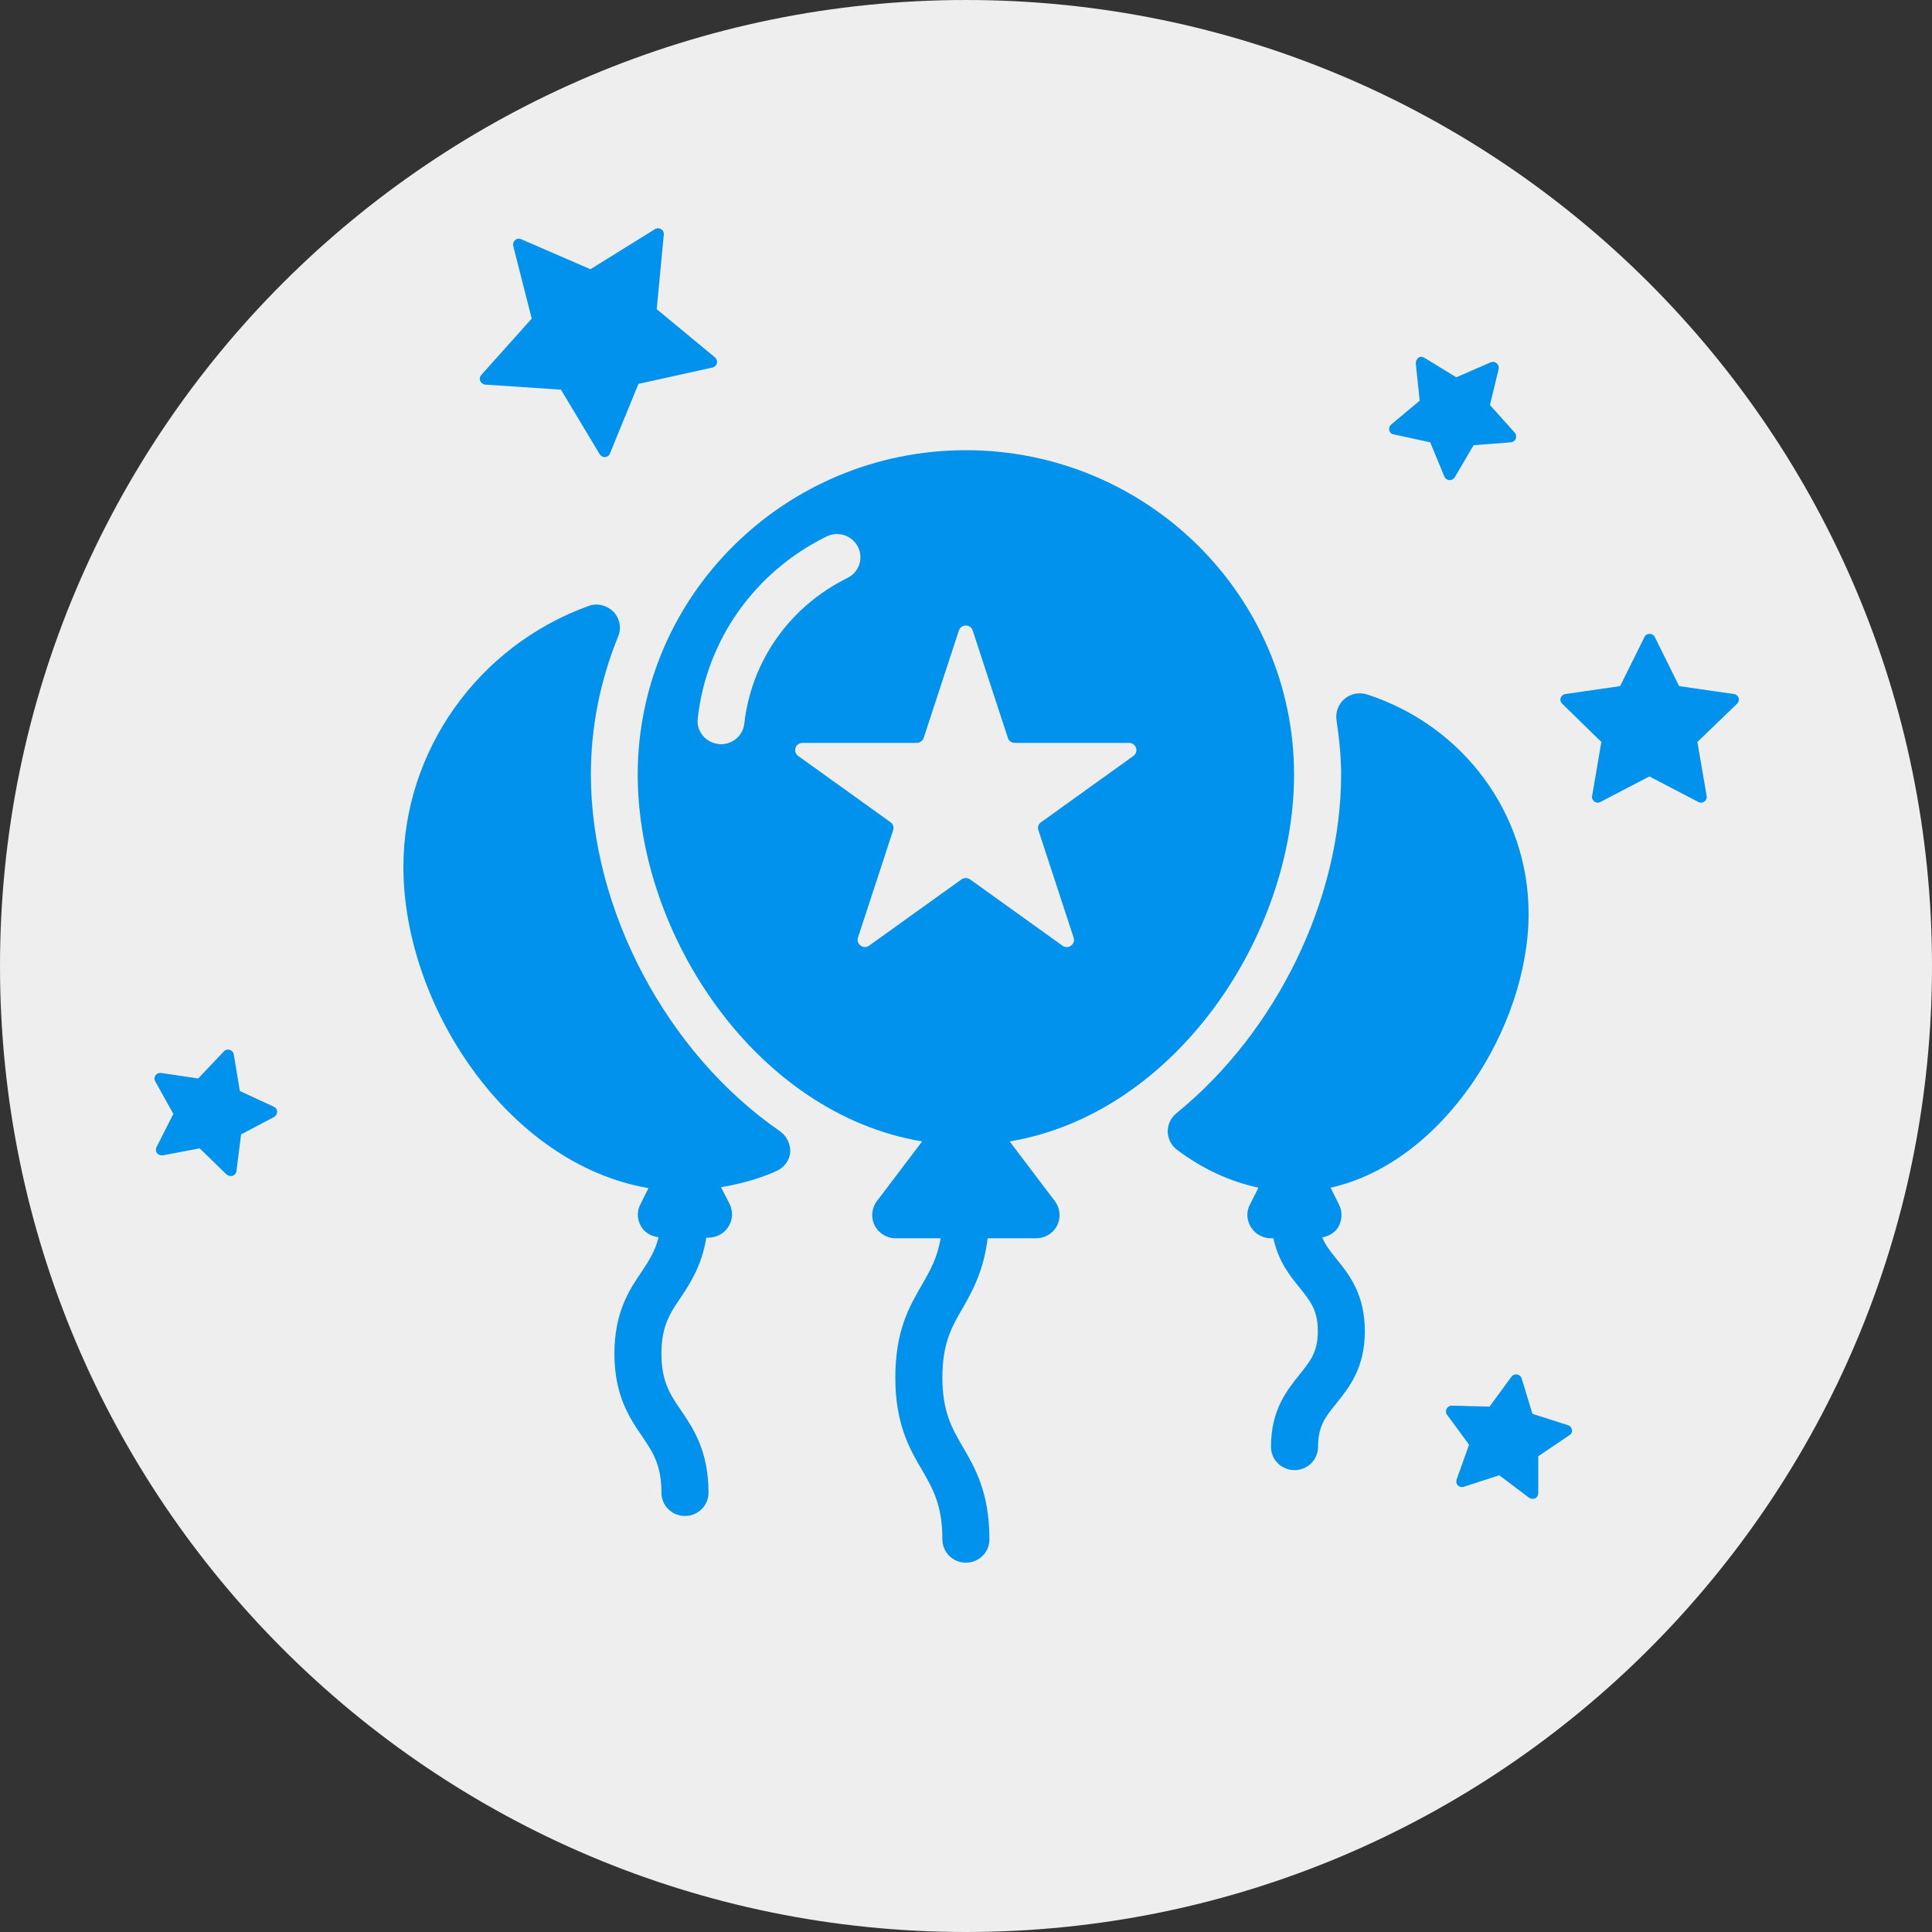
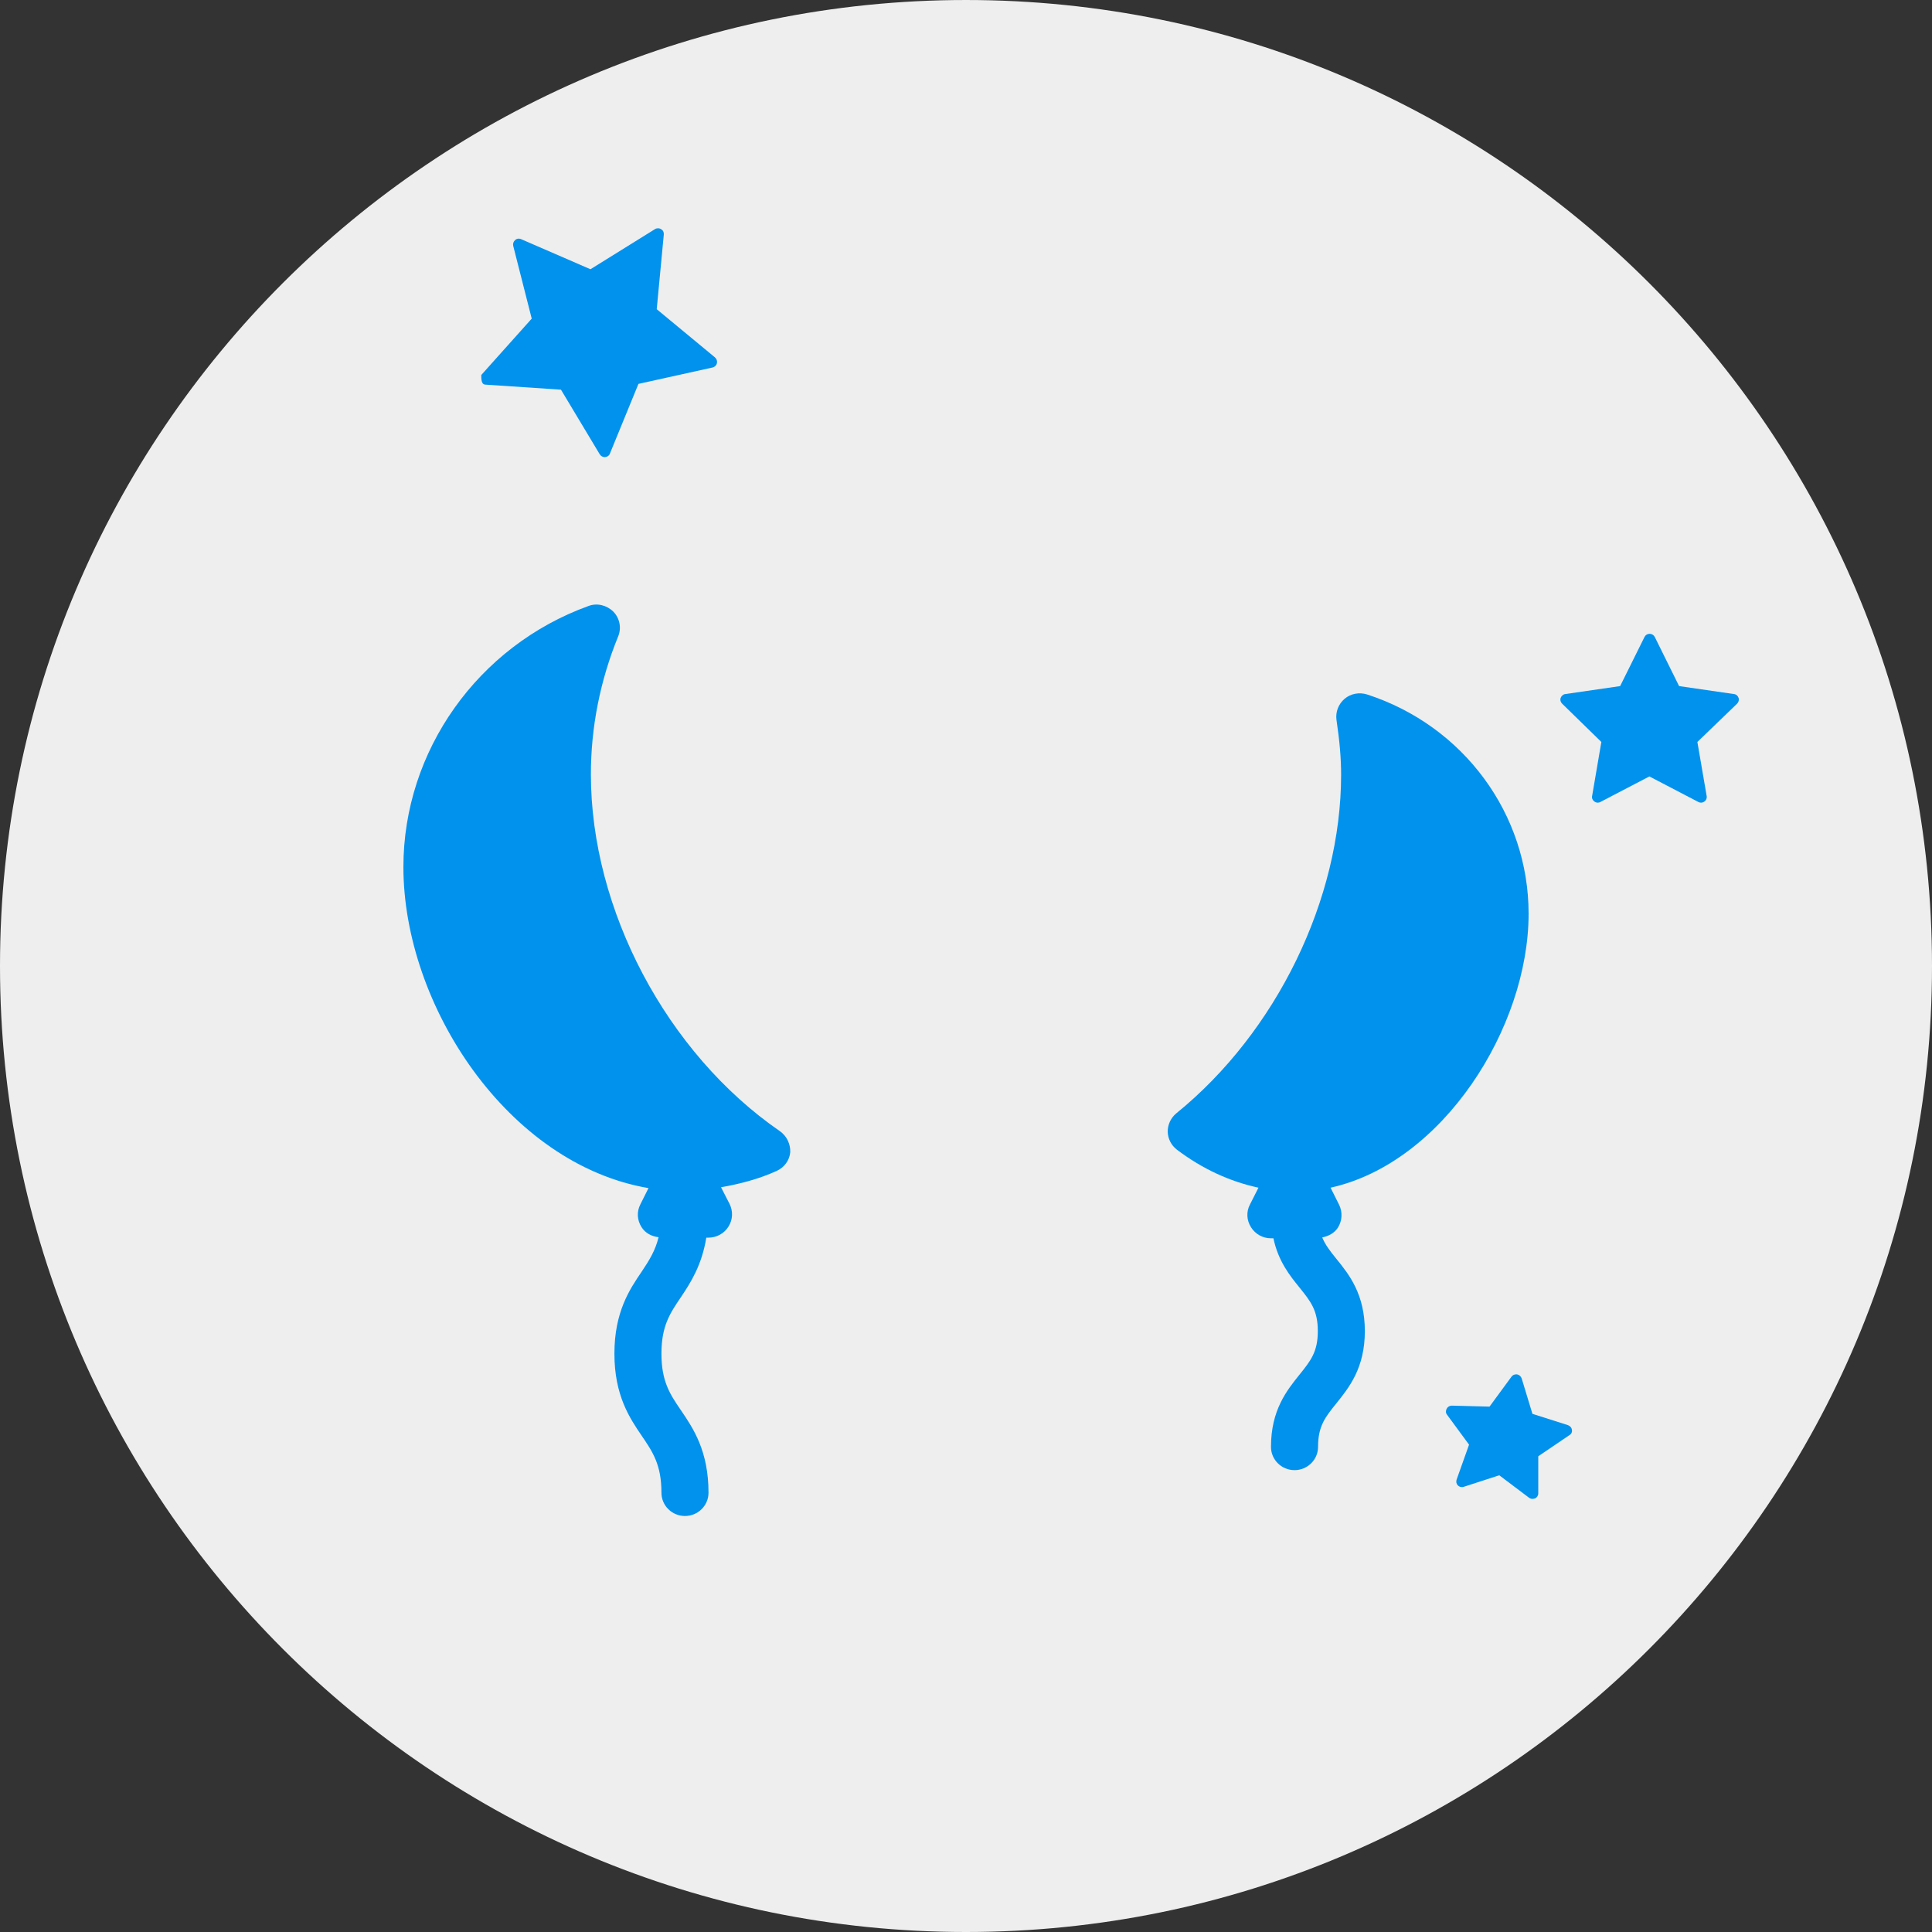
<svg xmlns="http://www.w3.org/2000/svg" width="50" height="50" viewBox="0 0 50 50" fill="none">
  <rect x="0" y="0" width="50" height="50" fill="#333333" stroke="none" />
  <path d="M25 50C38.807 50 50 38.807 50 25C50 11.193 38.807 6.10352e-05 25 6.10352e-05C11.193 6.10352e-05 0 11.193 0 25C0 38.807 11.193 50 25 50Z" fill="#EEEEEE" />
  <path d="M39.56 23.646C39.56 21.065 37.876 18.782 35.379 17.972C35.18 17.91 34.958 17.949 34.799 18.084C34.639 18.219 34.56 18.427 34.588 18.63C34.668 19.17 34.708 19.62 34.708 20.047C34.708 23.269 33.035 26.711 30.441 28.814C30.299 28.932 30.22 29.106 30.22 29.286C30.225 29.472 30.311 29.64 30.458 29.753C31.118 30.253 31.835 30.58 32.569 30.737L32.347 31.176C32.25 31.361 32.262 31.581 32.376 31.761C32.489 31.941 32.683 32.047 32.893 32.047H32.956C33.081 32.638 33.377 33.009 33.633 33.324C33.917 33.678 34.105 33.909 34.105 34.449C34.105 34.988 33.917 35.219 33.633 35.573C33.303 35.984 32.893 36.49 32.893 37.446C32.893 37.778 33.166 38.047 33.502 38.047C33.837 38.047 34.111 37.778 34.111 37.446C34.111 36.906 34.298 36.675 34.583 36.321C34.913 35.911 35.322 35.404 35.322 34.449C35.322 33.493 34.913 32.981 34.583 32.576C34.423 32.379 34.298 32.216 34.219 32.025C34.383 31.991 34.537 31.912 34.628 31.766C34.736 31.592 34.748 31.367 34.657 31.181L34.435 30.737C37.336 30.096 39.56 26.598 39.56 23.646Z" fill="#0092ED" />
  <path d="M20.184 29.275C17.255 27.256 15.292 23.545 15.292 20.041C15.292 18.821 15.531 17.617 15.998 16.47C16.089 16.251 16.038 15.998 15.873 15.829C15.702 15.661 15.452 15.599 15.23 15.683C12.368 16.718 10.44 19.434 10.44 22.437C10.44 26.019 13.148 30.13 16.783 30.748L16.572 31.17C16.476 31.355 16.487 31.575 16.601 31.755C16.697 31.912 16.862 31.997 17.044 32.019C16.959 32.368 16.8 32.621 16.612 32.902C16.294 33.369 15.901 33.953 15.901 35.033C15.901 36.113 16.294 36.698 16.612 37.164C16.896 37.581 17.118 37.912 17.118 38.632C17.118 38.964 17.391 39.234 17.727 39.234C18.063 39.234 18.336 38.964 18.336 38.632C18.336 37.553 17.943 36.968 17.625 36.501C17.34 36.085 17.118 35.753 17.118 35.033C17.118 34.313 17.34 33.987 17.625 33.566C17.875 33.194 18.165 32.739 18.279 32.03H18.336C18.546 32.03 18.74 31.924 18.853 31.744C18.967 31.564 18.973 31.344 18.882 31.159L18.66 30.726C19.143 30.641 19.627 30.518 20.099 30.304C20.298 30.214 20.435 30.028 20.452 29.815C20.458 29.607 20.361 29.399 20.184 29.275Z" fill="#0092ED" />
-   <path d="M33.49 20.047C33.49 15.419 29.679 11.651 24.997 11.651C20.316 11.651 16.504 15.419 16.504 20.047C16.504 24.214 19.587 28.831 23.865 29.54L22.693 31.086C22.557 31.266 22.534 31.513 22.637 31.716C22.739 31.918 22.949 32.047 23.177 32.047H24.343C24.258 32.559 24.07 32.885 23.86 33.251C23.535 33.808 23.171 34.438 23.171 35.647C23.171 36.855 23.535 37.485 23.86 38.042C24.144 38.531 24.389 38.953 24.389 39.842C24.389 40.173 24.662 40.443 24.997 40.443C25.333 40.443 25.606 40.173 25.606 39.842C25.606 38.633 25.242 38.003 24.918 37.446C24.633 36.957 24.389 36.535 24.389 35.647C24.389 34.758 24.633 34.336 24.918 33.847C25.179 33.392 25.458 32.874 25.56 32.047H26.818C27.045 32.047 27.256 31.918 27.358 31.716C27.46 31.513 27.438 31.271 27.301 31.086L26.129 29.54C30.413 28.825 33.49 24.214 33.49 20.047ZM19.263 18.726C19.229 19.035 18.967 19.26 18.66 19.26C18.637 19.26 18.615 19.26 18.592 19.254C18.256 19.215 18.017 18.922 18.057 18.591C18.285 16.561 19.53 14.8 21.391 13.884C21.692 13.738 22.056 13.856 22.204 14.154C22.352 14.452 22.233 14.812 21.931 14.958C20.441 15.695 19.445 17.101 19.263 18.726ZM29.332 19.564L26.943 21.279C26.875 21.324 26.846 21.408 26.875 21.487L27.785 24.265C27.842 24.439 27.642 24.58 27.495 24.473L25.105 22.758C25.037 22.713 24.952 22.713 24.884 22.758L22.494 24.473C22.346 24.58 22.147 24.433 22.204 24.265L23.114 21.487C23.137 21.408 23.114 21.324 23.046 21.279L20.657 19.564C20.509 19.457 20.583 19.226 20.771 19.226H23.723C23.803 19.226 23.877 19.175 23.905 19.097L24.815 16.319C24.872 16.145 25.117 16.145 25.174 16.319L26.084 19.097C26.107 19.175 26.18 19.226 26.266 19.226H29.218C29.406 19.226 29.48 19.457 29.332 19.564Z" fill="#0092ED" />
  <path d="M41.443 19.202L41.204 20.599C41.191 20.655 41.216 20.711 41.261 20.742C41.286 20.761 41.317 20.773 41.349 20.773C41.374 20.773 41.399 20.767 41.418 20.755L42.686 20.094L43.953 20.755C43.972 20.767 43.997 20.773 44.023 20.773C44.054 20.773 44.086 20.761 44.111 20.742C44.155 20.711 44.18 20.655 44.168 20.599L43.928 19.202L44.956 18.211C44.994 18.174 45.013 18.111 44.994 18.061C44.975 18.005 44.931 17.968 44.874 17.962L43.455 17.756L42.825 16.484C42.799 16.434 42.749 16.403 42.692 16.403C42.635 16.403 42.585 16.434 42.56 16.484L41.929 17.756L40.51 17.962C40.453 17.968 40.409 18.012 40.39 18.061C40.371 18.117 40.39 18.174 40.428 18.211L41.443 19.202Z" fill="#0092ED" />
-   <path d="M18.44 9.511C18.497 9.499 18.541 9.455 18.554 9.399C18.566 9.343 18.547 9.287 18.503 9.249L16.996 8.002L17.179 6.07C17.185 6.014 17.16 5.958 17.11 5.933C17.084 5.914 17.059 5.908 17.028 5.908C17.002 5.908 16.971 5.914 16.946 5.933L15.281 6.968L13.483 6.188C13.465 6.182 13.446 6.176 13.427 6.176C13.389 6.176 13.357 6.188 13.332 6.213C13.288 6.251 13.269 6.307 13.282 6.363L13.761 8.246L12.456 9.704C12.418 9.748 12.405 9.804 12.43 9.86C12.449 9.91 12.5 9.947 12.556 9.954L14.518 10.085L15.52 11.755C15.546 11.799 15.596 11.83 15.647 11.83C15.653 11.83 15.653 11.83 15.659 11.83C15.716 11.824 15.766 11.793 15.785 11.737L16.523 9.935L18.44 9.511Z" fill="#0092ED" />
+   <path d="M18.44 9.511C18.497 9.499 18.541 9.455 18.554 9.399C18.566 9.343 18.547 9.287 18.503 9.249L16.996 8.002L17.179 6.07C17.185 6.014 17.16 5.958 17.11 5.933C17.084 5.914 17.059 5.908 17.028 5.908C17.002 5.908 16.971 5.914 16.946 5.933L15.281 6.968L13.483 6.188C13.465 6.182 13.446 6.176 13.427 6.176C13.389 6.176 13.357 6.188 13.332 6.213C13.288 6.251 13.269 6.307 13.282 6.363L13.761 8.246L12.456 9.704C12.449 9.91 12.5 9.947 12.556 9.954L14.518 10.085L15.52 11.755C15.546 11.799 15.596 11.83 15.647 11.83C15.653 11.83 15.653 11.83 15.659 11.83C15.716 11.824 15.766 11.793 15.785 11.737L16.523 9.935L18.44 9.511Z" fill="#0092ED" />
  <path d="M40.68 37.002C40.674 36.946 40.63 36.902 40.579 36.883L39.659 36.59L39.381 35.674C39.362 35.618 39.318 35.58 39.261 35.568C39.255 35.568 39.242 35.568 39.236 35.568C39.186 35.568 39.141 35.593 39.116 35.63L38.549 36.403L37.578 36.378C37.578 36.378 37.578 36.378 37.571 36.378C37.514 36.378 37.464 36.41 37.439 36.459C37.413 36.509 37.413 36.572 37.451 36.615L38.019 37.388L37.697 38.292C37.678 38.348 37.691 38.404 37.729 38.442C37.76 38.473 37.798 38.486 37.836 38.486C37.849 38.486 37.868 38.486 37.88 38.479L38.801 38.18L39.57 38.76C39.596 38.779 39.627 38.791 39.659 38.791C39.684 38.791 39.703 38.785 39.728 38.779C39.778 38.754 39.81 38.704 39.81 38.648V37.688L40.611 37.145C40.668 37.114 40.693 37.058 40.68 37.002Z" fill="#0092ED" />
-   <path d="M7.09 28.909C7.141 28.884 7.172 28.828 7.172 28.771C7.172 28.715 7.141 28.666 7.084 28.641L6.207 28.235L6.05 27.288C6.043 27.232 5.999 27.188 5.942 27.169C5.93 27.163 5.911 27.163 5.898 27.163C5.86 27.163 5.816 27.182 5.791 27.213L5.129 27.911L4.17 27.768C4.164 27.768 4.158 27.768 4.145 27.768C4.095 27.768 4.051 27.793 4.025 27.83C3.994 27.874 3.987 27.936 4.019 27.986L4.486 28.828L4.051 29.688C4.025 29.738 4.032 29.8 4.063 29.844C4.095 29.881 4.139 29.9 4.183 29.9C4.189 29.9 4.202 29.9 4.215 29.9L5.167 29.719L5.86 30.392C5.892 30.417 5.93 30.436 5.968 30.436C5.987 30.436 5.999 30.436 6.018 30.43C6.075 30.411 6.113 30.361 6.119 30.311L6.239 29.358L7.09 28.909Z" fill="#0092ED" />
-   <path d="M36.641 9.415L36.742 10.369L36.005 10.986C35.96 11.023 35.941 11.079 35.954 11.136C35.967 11.192 36.011 11.235 36.068 11.242L37.014 11.447L37.379 12.332C37.398 12.382 37.449 12.42 37.505 12.426C37.512 12.426 37.512 12.426 37.518 12.426C37.568 12.426 37.619 12.401 37.65 12.351L38.136 11.522L39.101 11.447C39.158 11.441 39.208 11.41 39.227 11.354C39.246 11.304 39.24 11.242 39.202 11.198L38.559 10.481L38.785 9.552C38.798 9.496 38.779 9.44 38.735 9.403C38.71 9.378 38.672 9.365 38.641 9.365C38.622 9.365 38.596 9.371 38.577 9.378L37.688 9.764L36.862 9.259C36.837 9.247 36.812 9.234 36.786 9.234C36.761 9.234 36.73 9.24 36.705 9.259C36.66 9.303 36.635 9.359 36.641 9.415Z" fill="#0092ED" />
</svg>